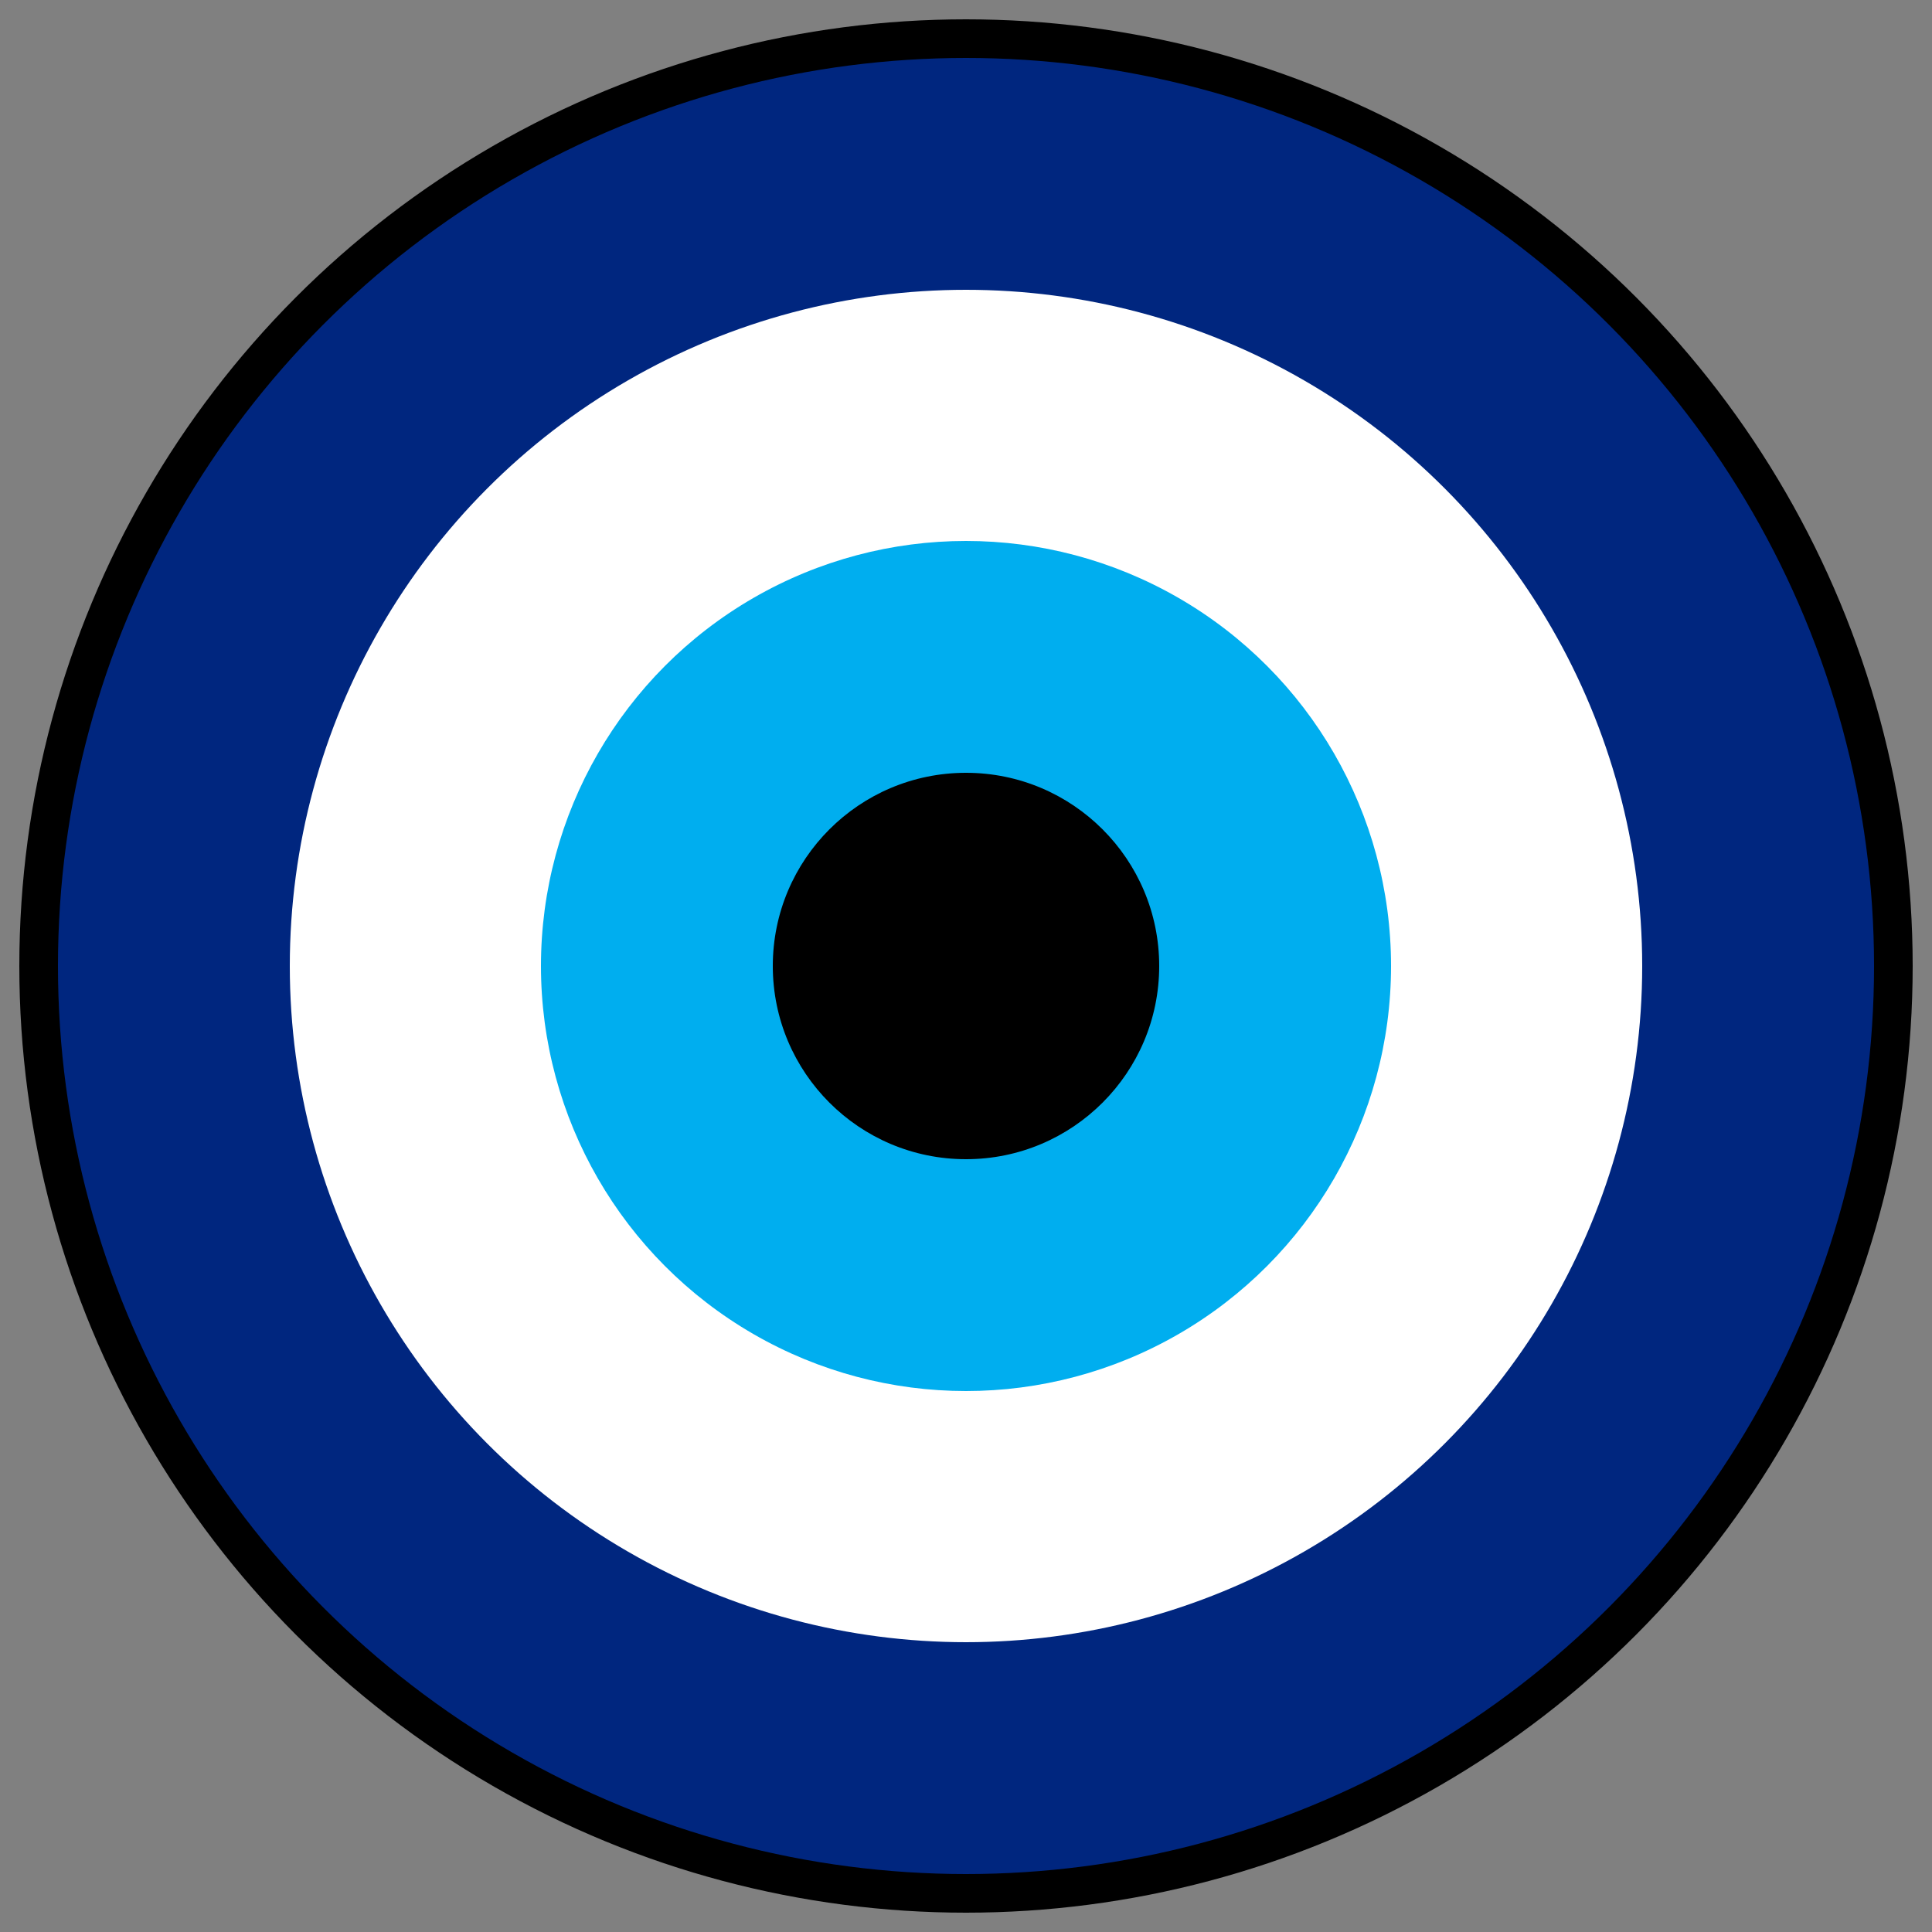
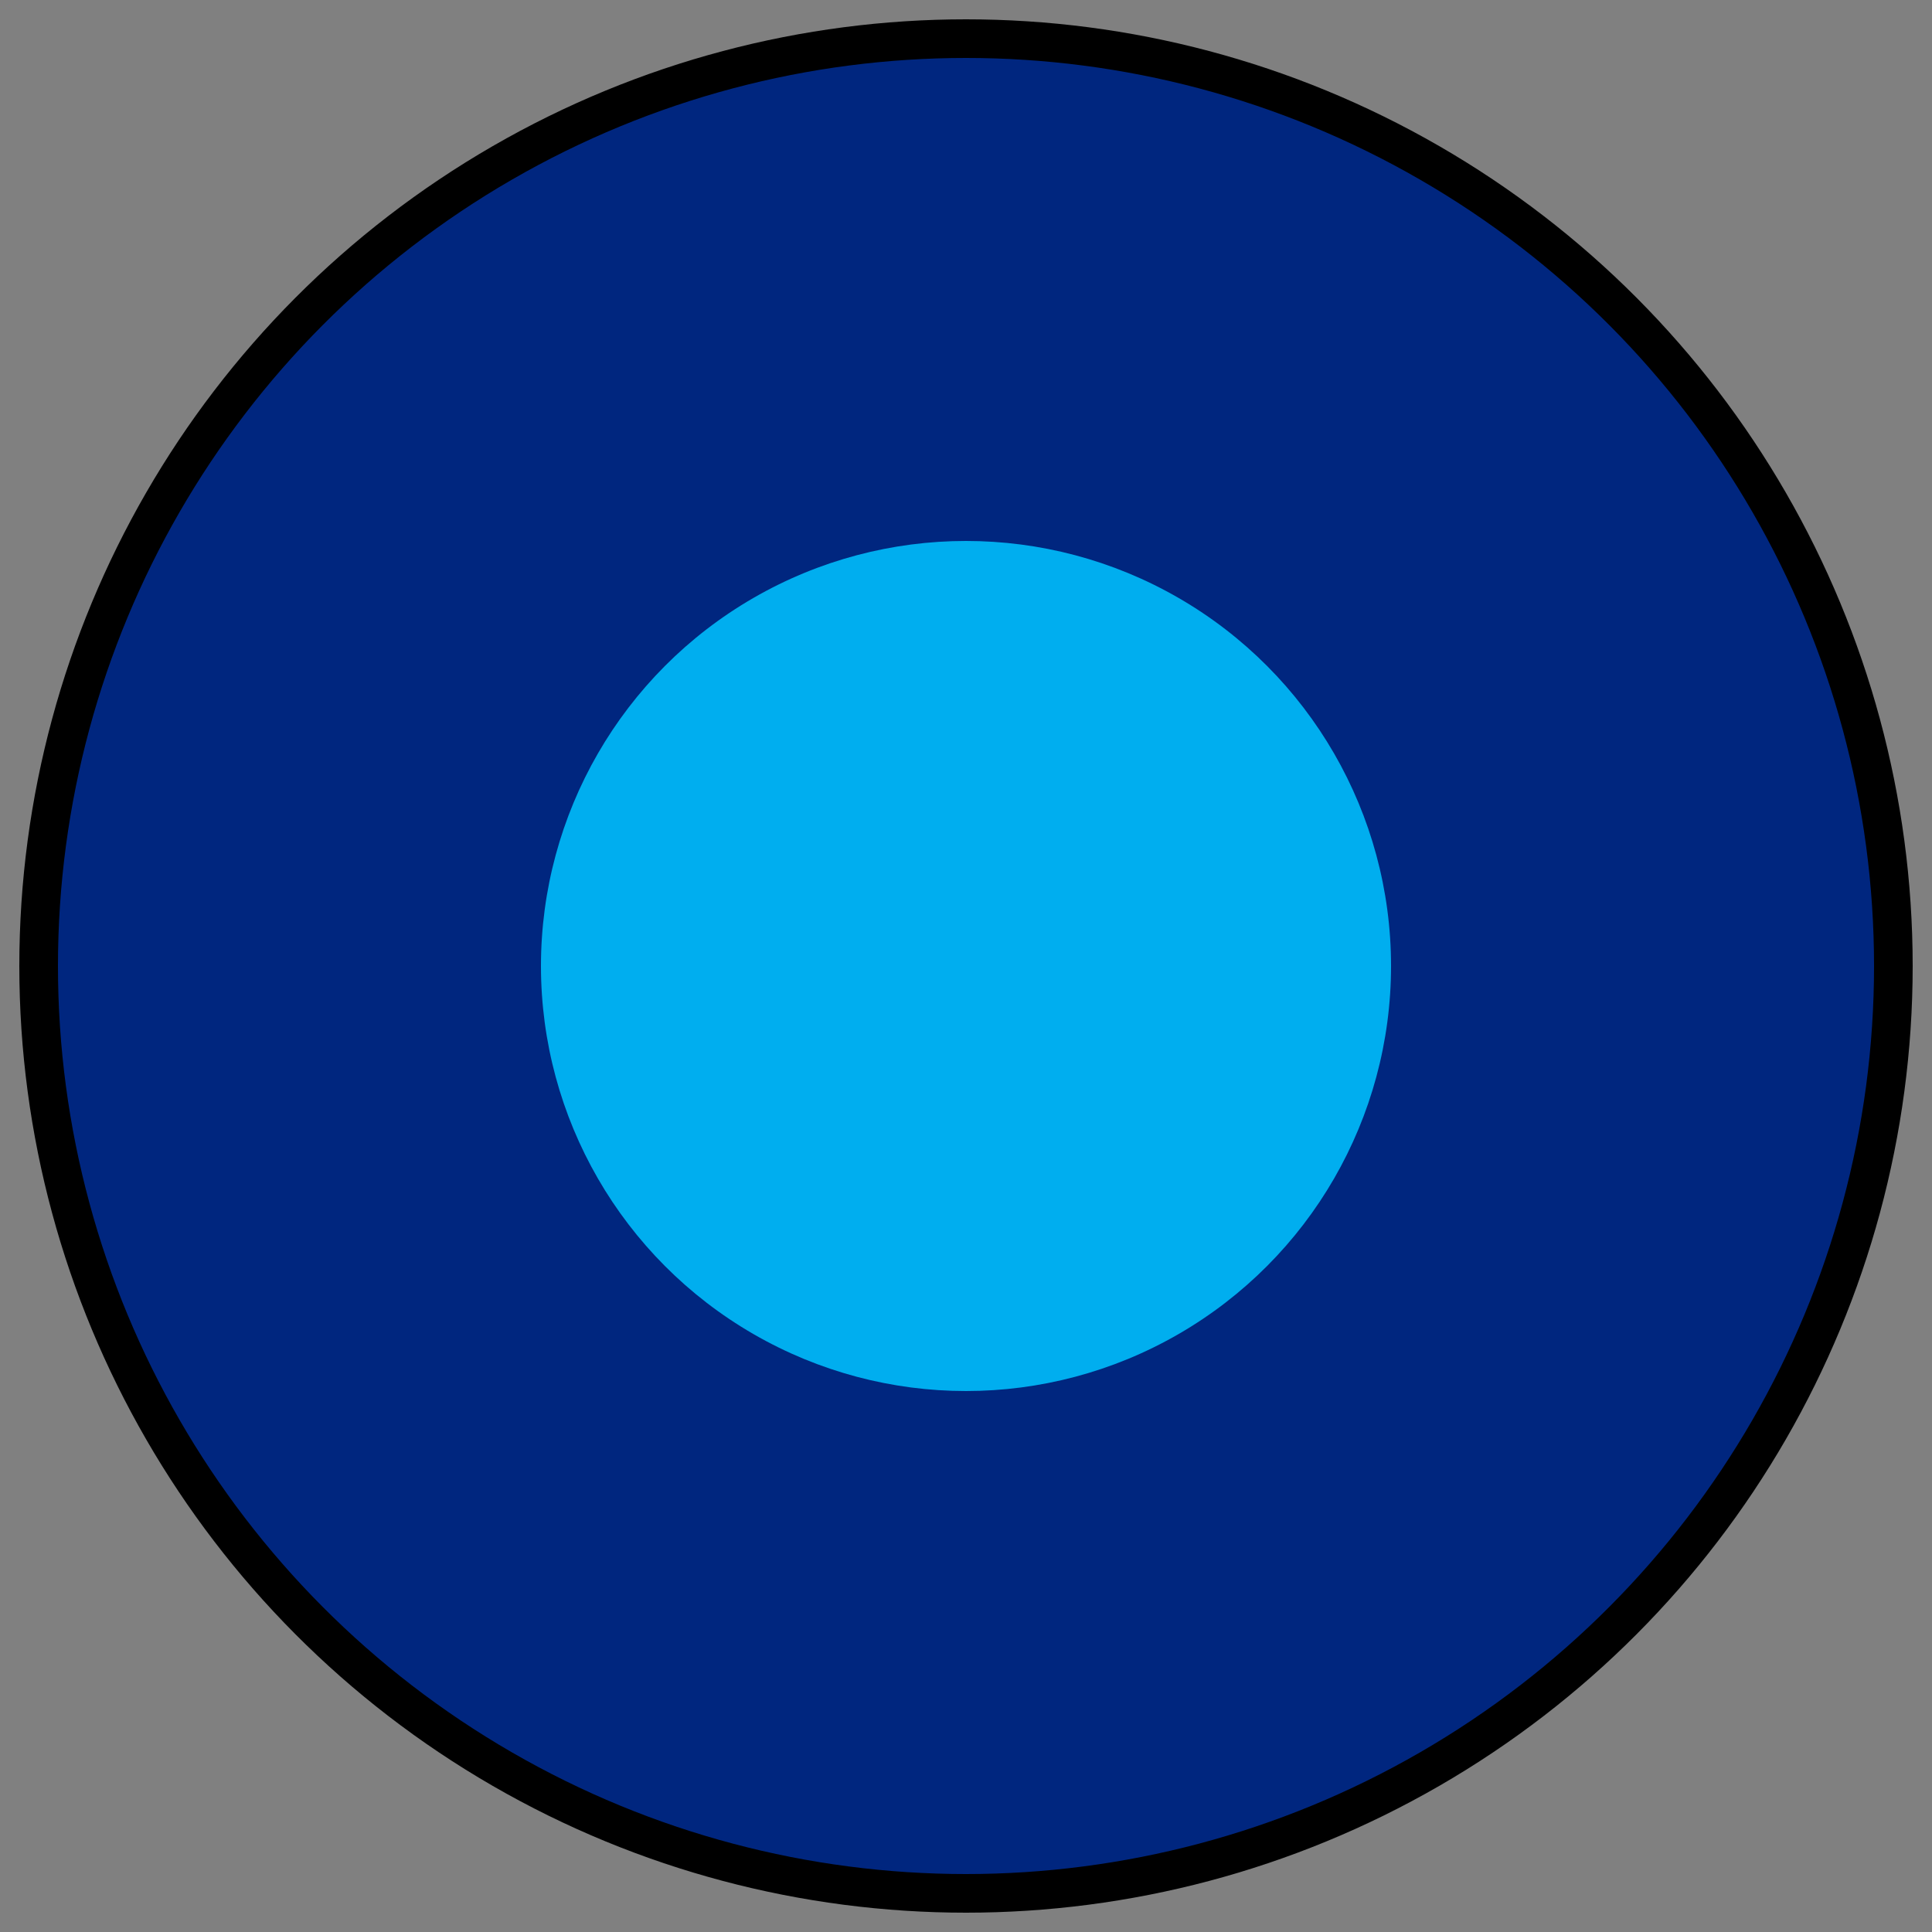
<svg xmlns="http://www.w3.org/2000/svg" width="100" height="100" viewBox="0 0 100 100">
  <rect x="0" y="0" width="100" height="100" fill="#808080" stroke="none" />
  <circle cx="50" cy="50" r="48" fill="#00267F" stroke="black" stroke-width="2" />
-   <circle cx="50" cy="50" r="35" fill="white" />
  <circle cx="50" cy="50" r="22" fill="#00AEEF" />
-   <circle cx="50" cy="50" r="10" fill="black" />
</svg>